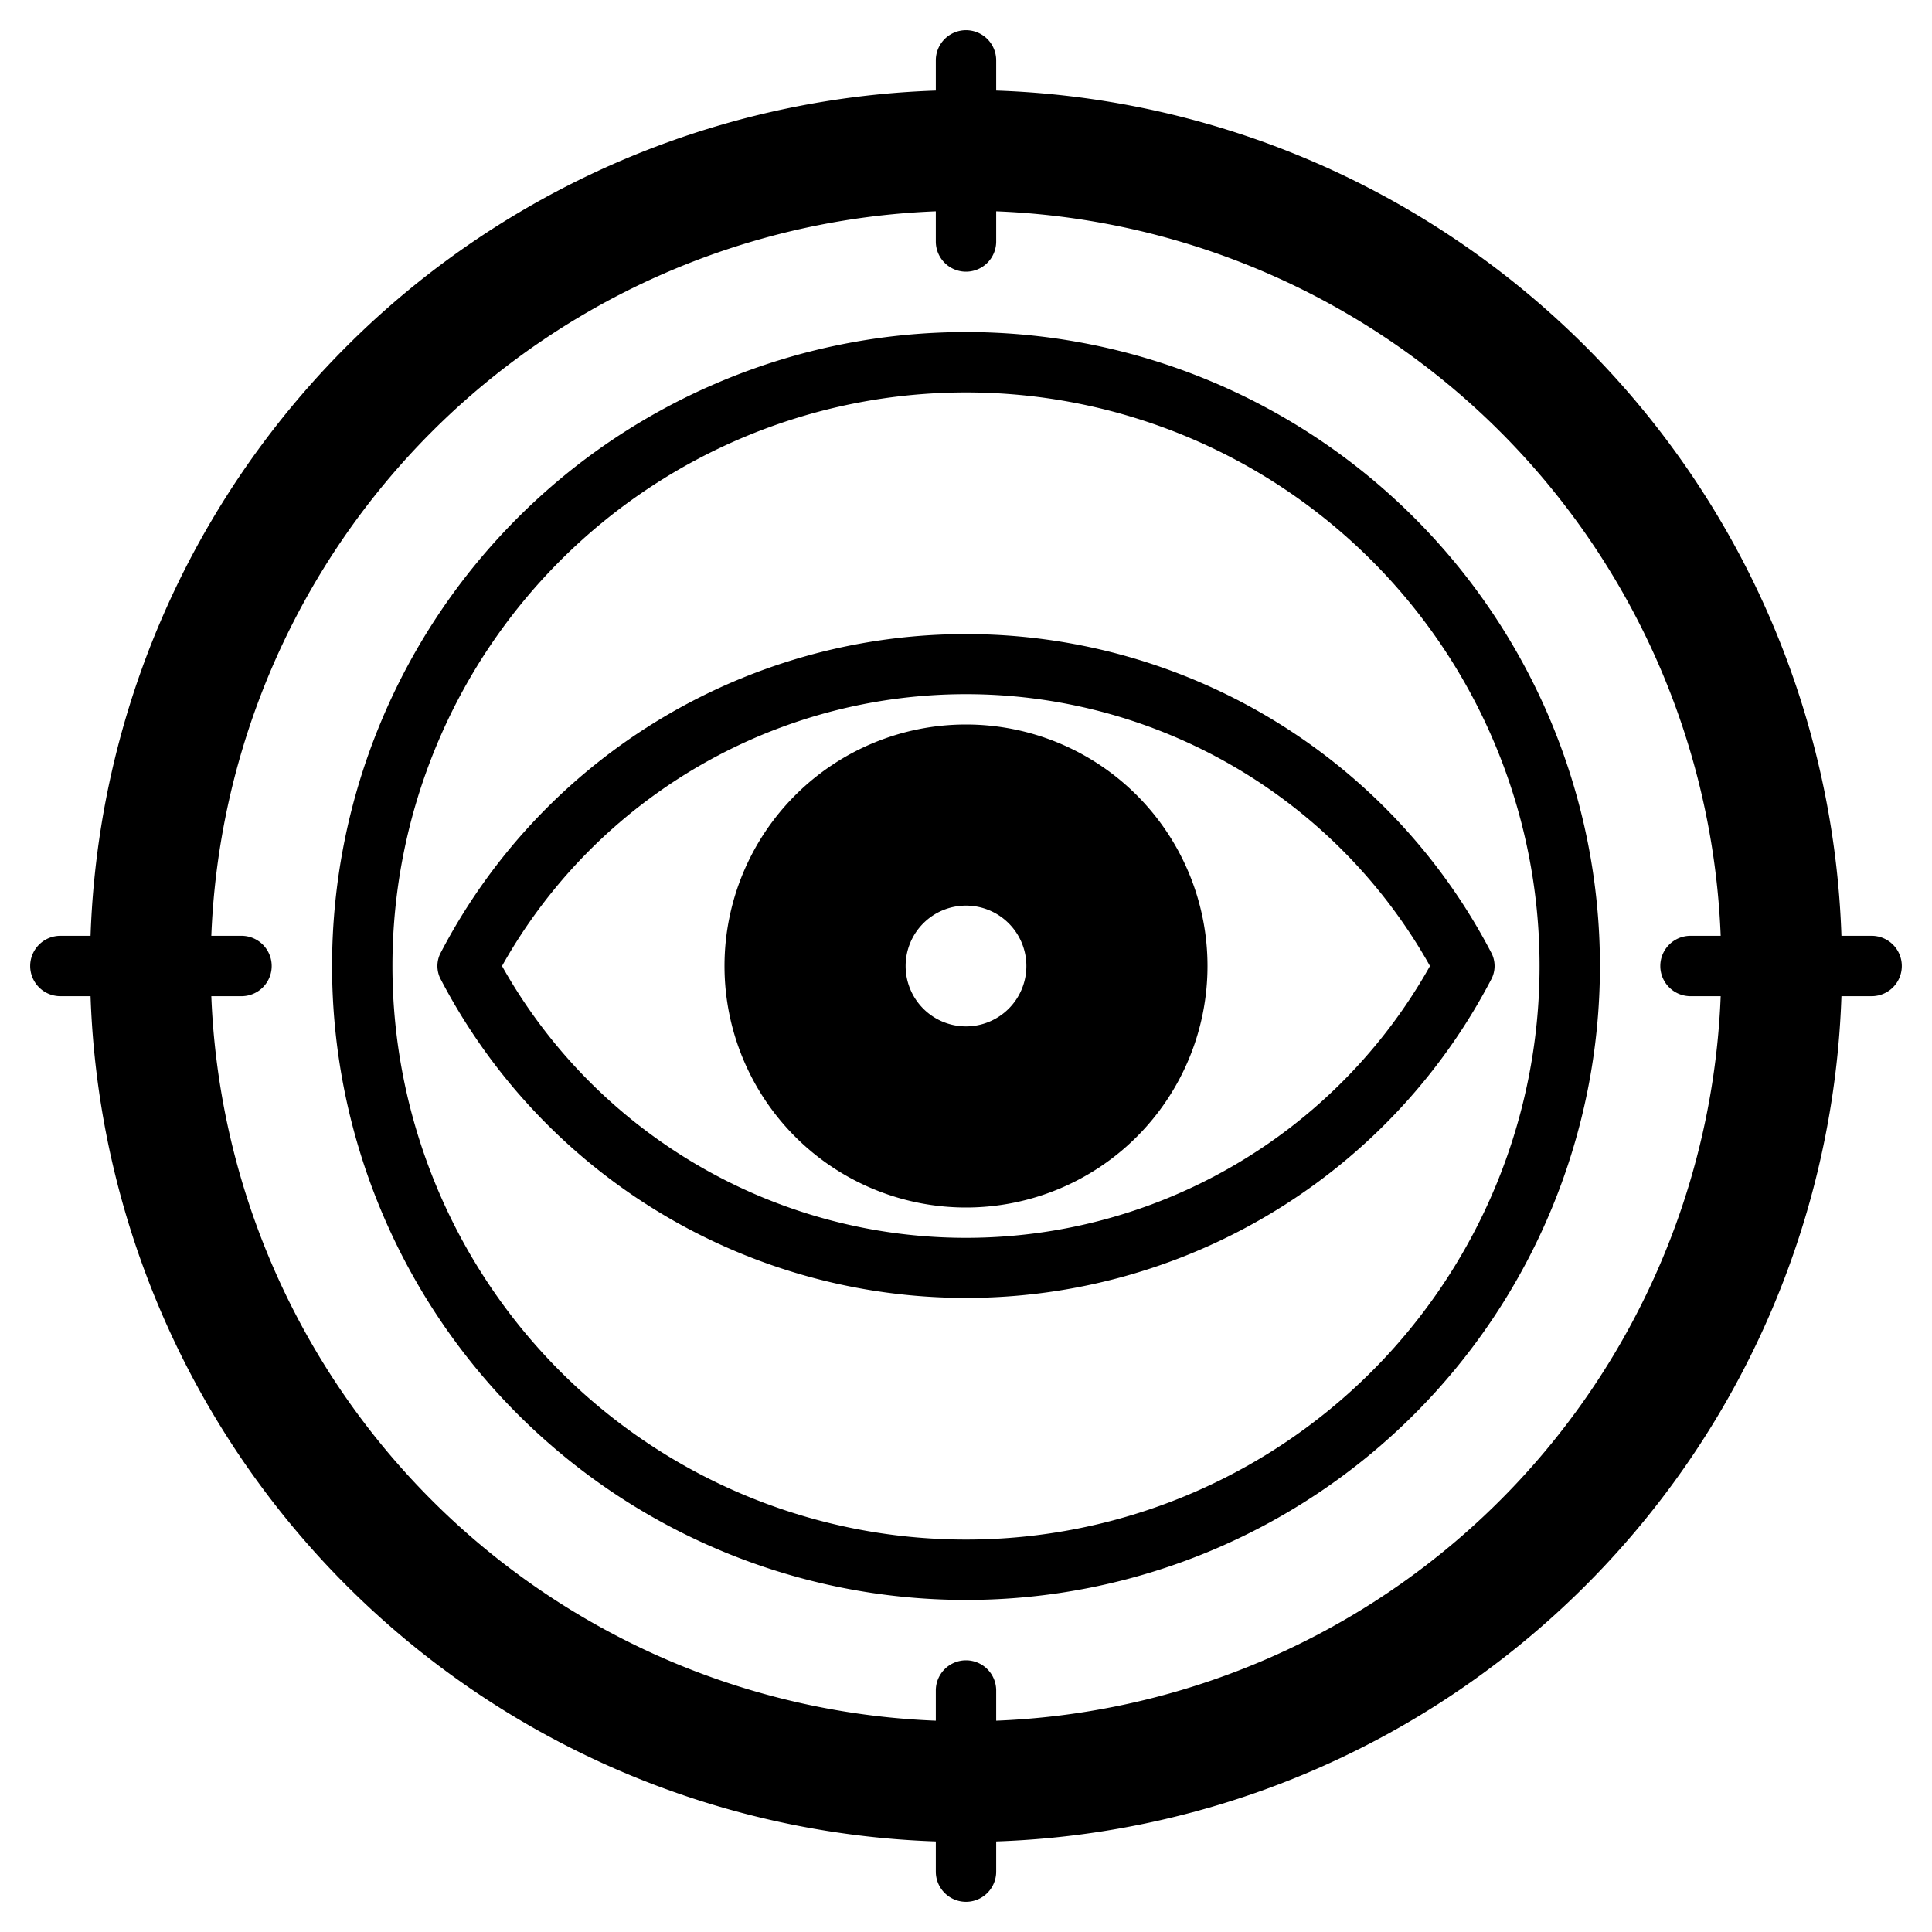
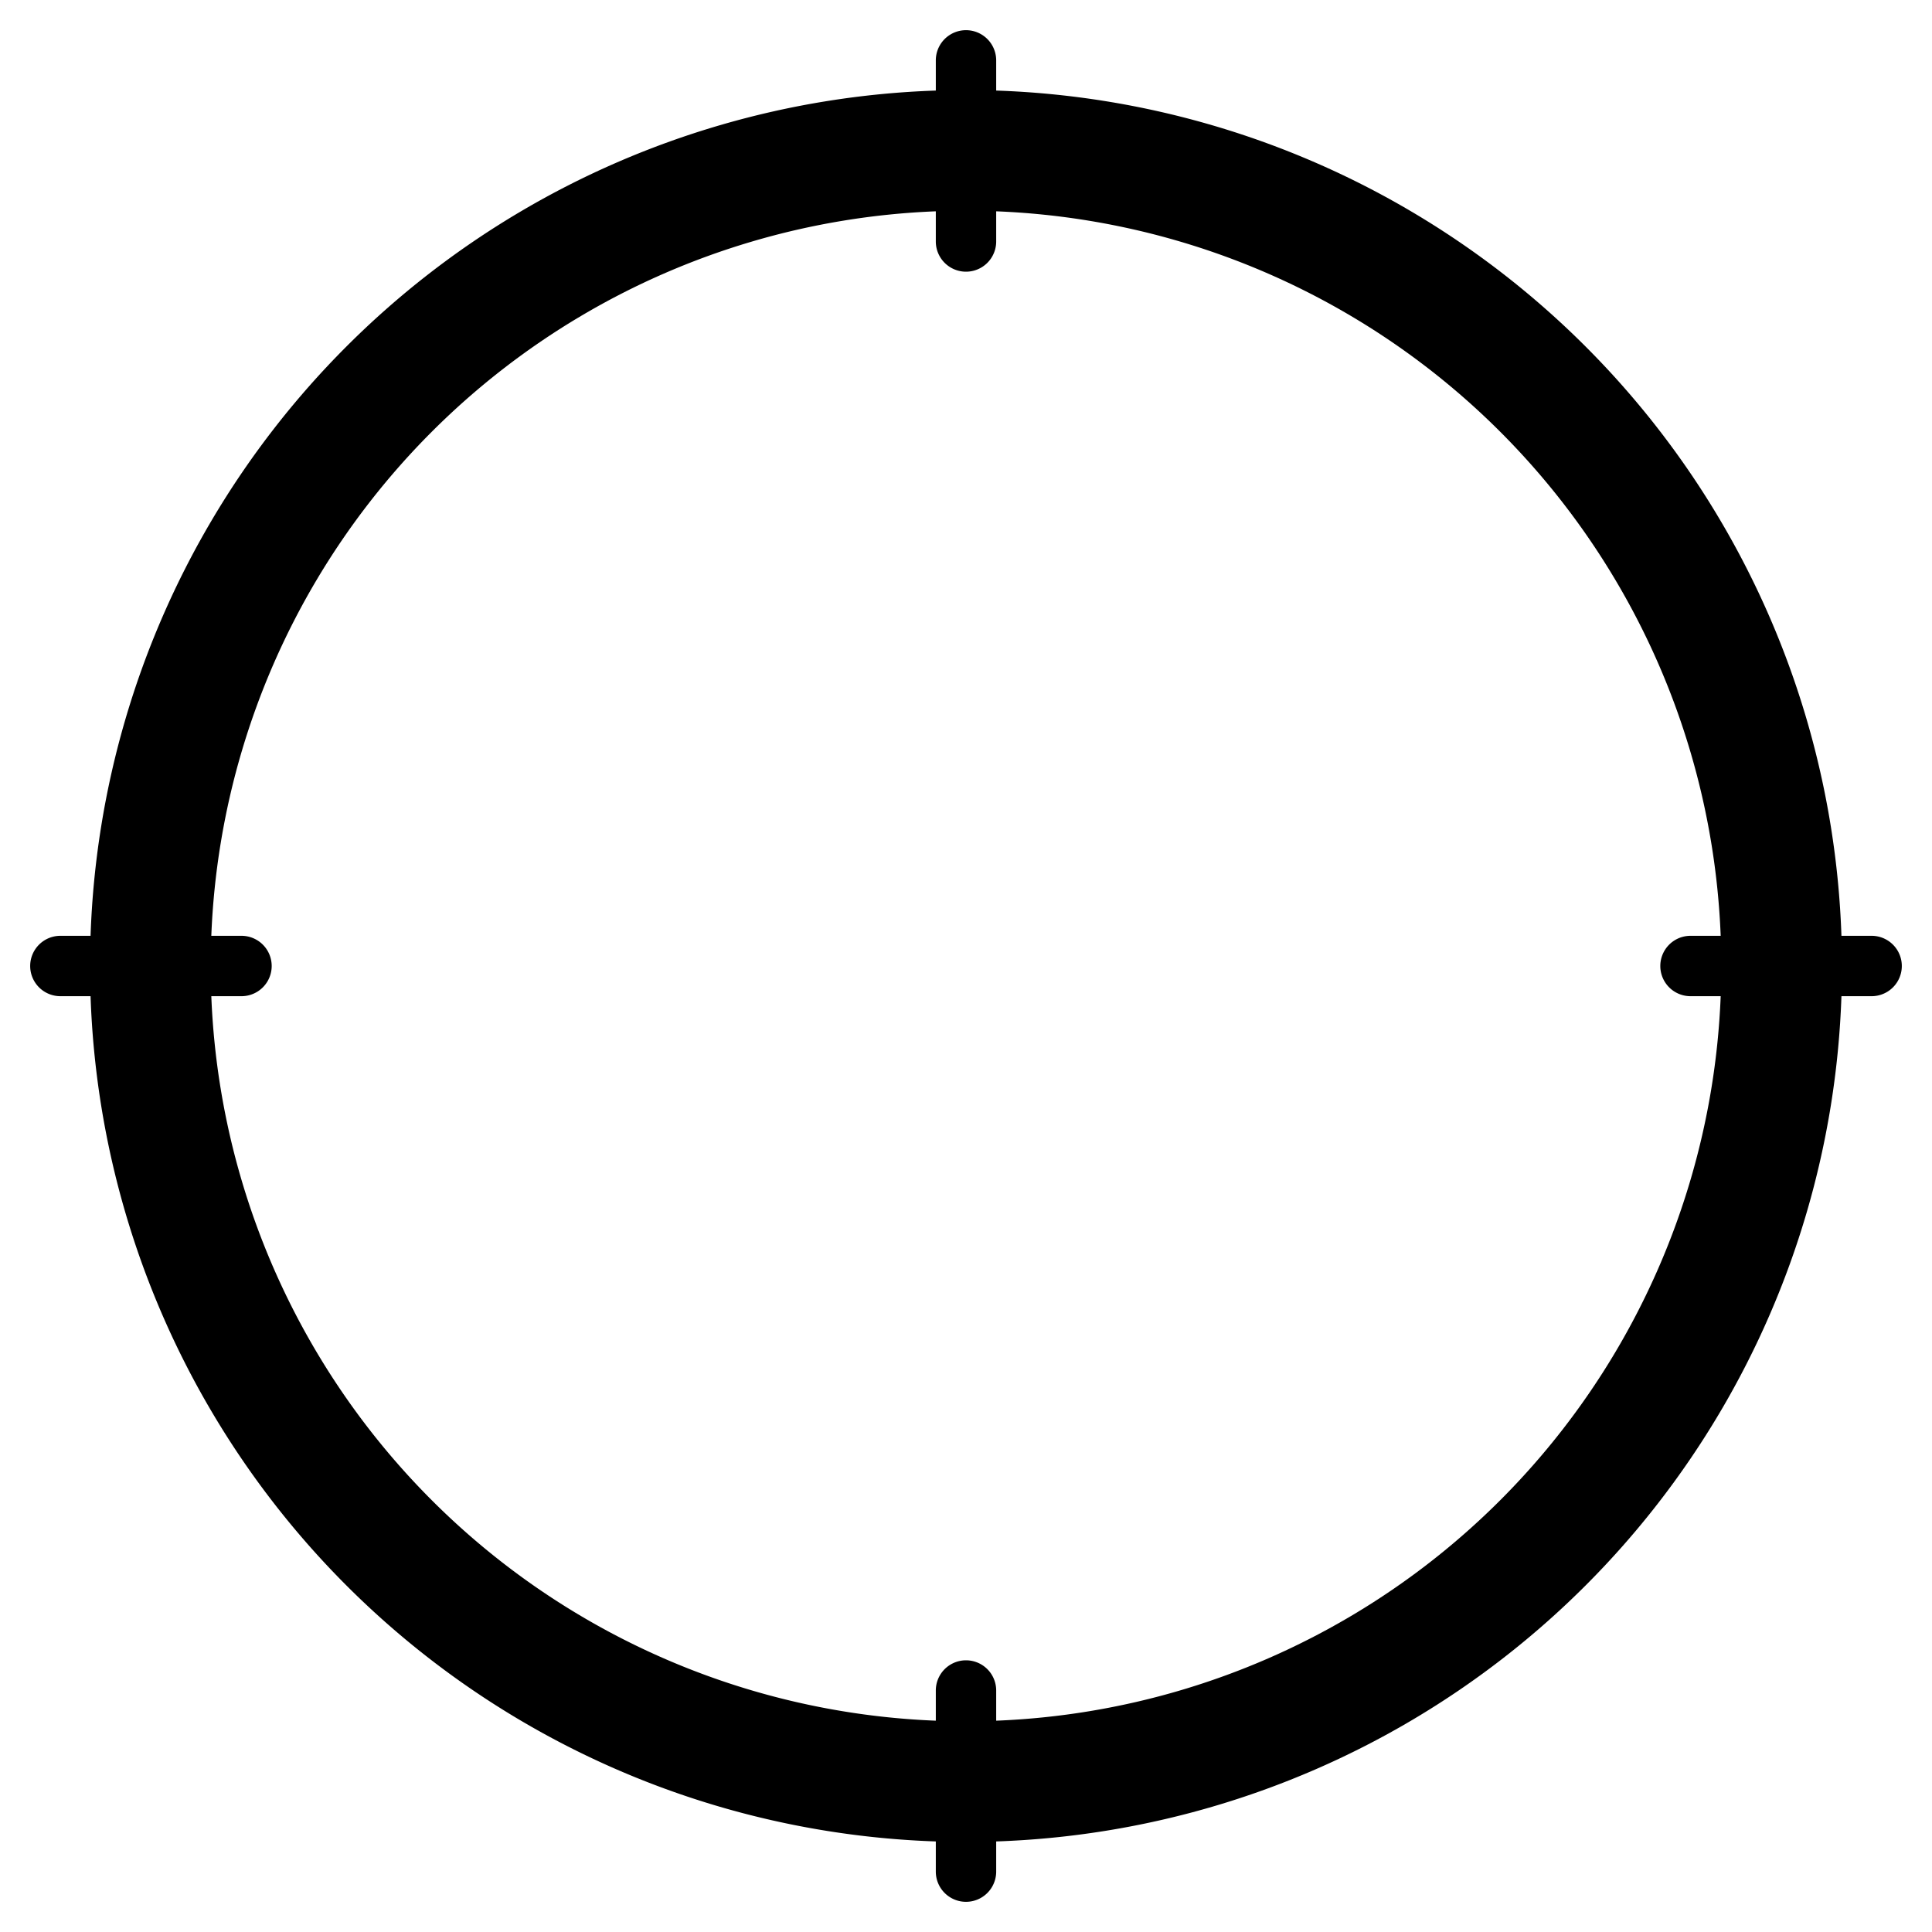
<svg xmlns="http://www.w3.org/2000/svg" viewBox="0 0 64 64">
  <title>vision</title>
  <g id="vision">
    <path d="M62,31H61A29,29,0,0,0,33,3V2a1,1,0,0,0-2,0V3A29,29,0,0,0,3,31H2a1,1,0,0,0,0,2H3A29,29,0,0,0,31,61v1a1,1,0,0,0,2,0V61A29,29,0,0,0,61,33h1a1,1,0,0,0,0-2Zm-6,2h1A25,25,0,0,1,33,57V56a1,1,0,0,0-2,0v1A25,25,0,0,1,7,33H8a1,1,0,0,0,0-2H7A25,25,0,0,1,31,7V8a1,1,0,0,0,2,0V7A25,25,0,0,1,57,31H56a1,1,0,0,0,0,2Z" />
-     <path d="M32,11A21,21,0,1,0,53,32,21,21,0,0,0,32,11Zm0,40A19,19,0,1,1,51,32,19,19,0,0,1,32,51Z" />
-     <path d="M14.61,31.54a.94.94,0,0,0,0,.92,19.62,19.62,0,0,0,34.78,0,.94.94,0,0,0,0-.92,19.62,19.62,0,0,0-34.78,0ZM47.37,32a17.62,17.62,0,0,1-30.74,0,17.62,17.62,0,0,1,30.74,0Z" />
-     <path d="M24,32a8,8,0,1,0,8-8A8,8,0,0,0,24,32Zm8,2a2,2,0,1,1,2-2A2,2,0,0,1,32,34Z" />
  </g>
</svg>